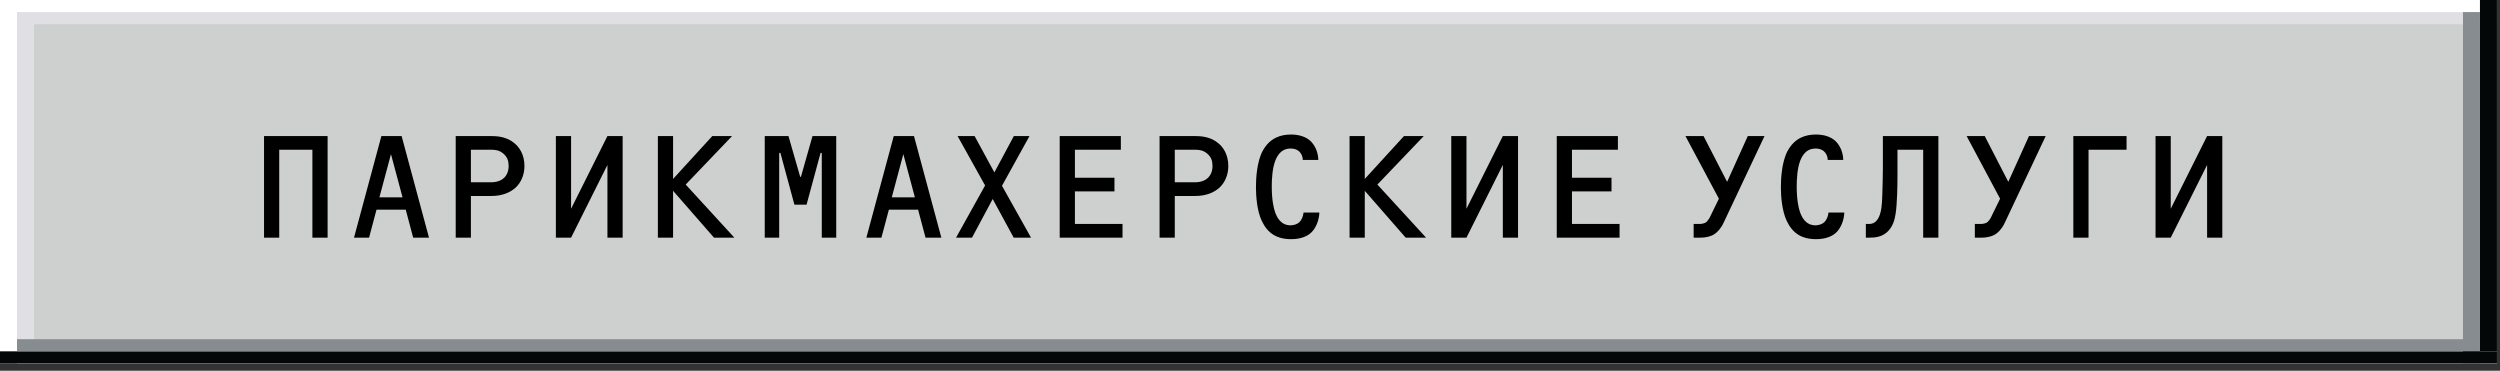
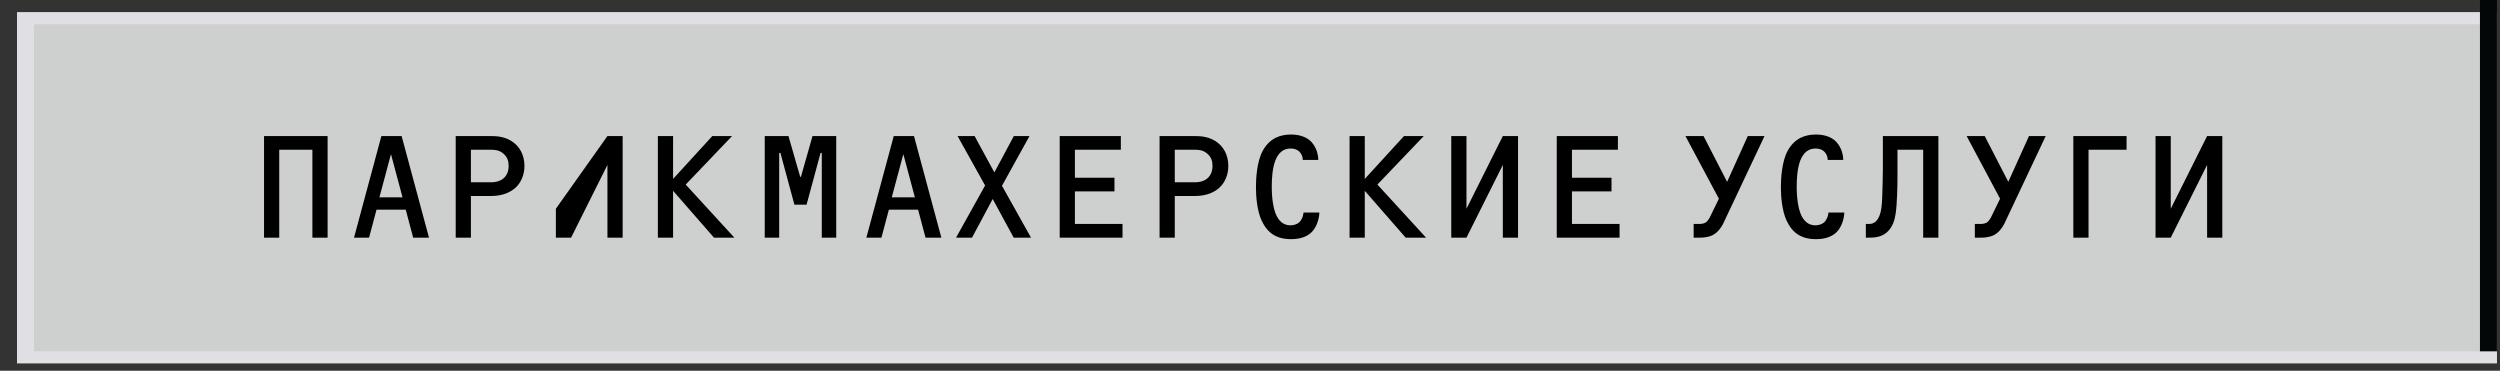
<svg xmlns="http://www.w3.org/2000/svg" width="263" height="39" viewBox="0 0 263 39" fill="none">
  <rect x="0" y="0" width="263" height="39" fill="#333333" stroke="none" />
-   <rect width="262.68" height="38.233" fill="white" />
  <rect x="1.789" y="1.273" width="260.893" height="36.959" fill="#E0DFE4" />
  <rect x="3.574" y="2.547" width="259.106" height="34.41" fill="#CED0CF" />
  <rect x="260.891" width="1.787" height="36.959" fill="#030708" />
-   <rect x="259.105" y="1.273" width="1.787" height="36.959" fill="#878C90" />
-   <rect y="36.961" width="262.68" height="1.274" fill="#030708" />
-   <rect x="1.789" y="35.684" width="257.319" height="1.274" fill="#878C90" />
-   <path d="M27.776 14.312H34.464V25H32.864V15.752H29.376V25H27.776V14.312ZM45.13 25H43.466L42.682 22.056H39.61L38.826 25H37.242L40.122 14.312H42.25L45.13 25ZM42.346 20.76L41.13 16.216L39.914 20.76H42.346ZM47.94 14.312H51.636C52.307 14.312 53.283 14.376 54.099 15.048C54.611 15.464 55.172 16.232 55.172 17.464C55.172 18.408 54.803 19.208 54.26 19.72C53.731 20.216 52.883 20.616 51.715 20.616H49.539V25H47.94V14.312ZM49.539 19.176H51.667C52.483 19.176 52.916 18.84 53.092 18.648C53.3 18.424 53.508 18.04 53.508 17.464C53.508 16.968 53.395 16.552 52.98 16.184C52.563 15.816 52.163 15.752 51.667 15.752H49.539V19.176ZM65.502 25H63.902V17.352L60.078 25H58.478V14.312H60.078V21.96L63.902 14.312H65.502V25ZM77.256 25H75.112L70.808 20.072V25H69.208V14.312H70.808V18.824L74.936 14.312H77.016L72.136 19.416L77.256 25ZM82.947 14.312L84.179 18.6H84.259L85.475 14.312H87.971V25H86.451V16.088H86.323L84.851 21.528H83.571L82.099 16.088H81.971V25H80.451V14.312H82.947ZM99.03 25H97.366L96.582 22.056H93.51L92.726 25H91.142L94.022 14.312H96.15L99.03 25ZM96.246 20.76L95.03 16.216L93.814 20.76H96.246ZM108.464 25H106.64L104.432 20.936L102.256 25H100.576L103.632 19.512L100.736 14.312H102.528L104.608 18.136L106.656 14.312H108.304L105.408 19.544L108.464 25ZM111.481 14.312H117.913V15.752H113.081V18.696H117.241V20.136H113.081V23.56H118.089V25H111.481V14.312ZM121.987 14.312H125.683C126.355 14.312 127.331 14.376 128.147 15.048C128.659 15.464 129.219 16.232 129.219 17.464C129.219 18.408 128.851 19.208 128.307 19.72C127.779 20.216 126.931 20.616 125.763 20.616H123.587V25H121.987V14.312ZM123.587 19.176H125.715C126.531 19.176 126.963 18.84 127.139 18.648C127.347 18.424 127.555 18.04 127.555 17.464C127.555 16.968 127.443 16.552 127.027 16.184C126.611 15.816 126.211 15.752 125.715 15.752H123.587V19.176ZM137.133 22.36H138.797C138.781 23.048 138.493 23.96 137.917 24.488C137.533 24.84 136.861 25.16 135.837 25.16C134.285 25.16 133.341 24.52 132.733 23.224C132.237 22.168 132.125 20.648 132.125 19.688C132.125 18.76 132.221 17.016 132.829 15.88C133.581 14.504 134.717 14.152 135.821 14.152C136.813 14.152 137.469 14.472 137.853 14.824C137.933 14.904 138.669 15.576 138.685 16.824H137.053C137.053 16.456 136.893 16.136 136.669 15.928C136.493 15.768 136.205 15.624 135.789 15.624C134.973 15.624 134.493 16.088 134.173 16.872C133.837 17.72 133.789 18.92 133.789 19.624C133.789 21.096 134.013 21.896 134.077 22.12C134.301 22.888 134.749 23.704 135.773 23.704C136.077 23.704 136.461 23.592 136.685 23.384C136.925 23.16 137.101 22.744 137.133 22.36ZM150.022 25H147.878L143.574 20.072V25H141.974V14.312H143.574V18.824L147.702 14.312H149.782L144.902 19.416L150.022 25ZM159.697 25H158.097V17.352L154.273 25H152.673V14.312H154.273V21.96L158.097 14.312H159.697V25ZM163.771 14.312H170.203V15.752H165.371V18.696H169.531V20.136H165.371V23.56H170.379V25H163.771V14.312ZM177.308 14.312H179.212L181.692 19.128L183.868 14.312H185.628L181.308 23.464C181.02 24.072 180.62 24.488 180.252 24.696C180.076 24.792 179.628 25 178.876 25H178.172V23.56H178.828C179.052 23.56 179.356 23.48 179.5 23.368C179.58 23.304 179.772 23.064 179.836 22.936L180.828 20.904L177.308 14.312ZM192.357 22.36H194.021C194.005 23.048 193.717 23.96 193.141 24.488C192.757 24.84 192.085 25.16 191.061 25.16C189.509 25.16 188.565 24.52 187.957 23.224C187.461 22.168 187.349 20.648 187.349 19.688C187.349 18.76 187.445 17.016 188.053 15.88C188.805 14.504 189.941 14.152 191.045 14.152C192.037 14.152 192.693 14.472 193.077 14.824C193.157 14.904 193.893 15.576 193.909 16.824H192.277C192.277 16.456 192.117 16.136 191.893 15.928C191.717 15.768 191.429 15.624 191.013 15.624C190.197 15.624 189.717 16.088 189.397 16.872C189.061 17.72 189.013 18.92 189.013 19.624C189.013 21.096 189.237 21.896 189.301 22.12C189.525 22.888 189.973 23.704 190.997 23.704C191.301 23.704 191.685 23.592 191.909 23.384C192.149 23.16 192.325 22.744 192.357 22.36ZM202.318 15.752H199.614V18.6C199.614 19.464 199.582 21.432 199.422 22.472C199.326 23.096 199.134 23.896 198.478 24.456C197.902 24.936 197.262 25 196.654 25H196.286V23.56H196.638C197.198 23.56 197.534 23.192 197.742 22.632C197.902 22.2 197.982 21.64 198.014 20.616C198.046 19.864 198.078 18.136 198.078 17.72V14.312H203.918V25H202.318V15.752ZM206.889 14.312H208.793L211.273 19.128L213.449 14.312H215.209L210.889 23.464C210.601 24.072 210.201 24.488 209.833 24.696C209.657 24.792 209.209 25 208.457 25H207.753V23.56H208.409C208.633 23.56 208.937 23.48 209.081 23.368C209.161 23.304 209.353 23.064 209.417 22.936L210.409 20.904L206.889 14.312ZM223.714 15.752H219.714V25H218.114V14.312H223.714V15.752ZM233.787 25H232.187V17.352L228.363 25H226.763V14.312H228.363V21.96L232.187 14.312H233.787V25Z" fill="black" />
+   <path d="M27.776 14.312H34.464V25H32.864V15.752H29.376V25H27.776V14.312ZM45.13 25H43.466L42.682 22.056H39.61L38.826 25H37.242L40.122 14.312H42.25L45.13 25ZM42.346 20.76L41.13 16.216L39.914 20.76H42.346ZM47.94 14.312H51.636C52.307 14.312 53.283 14.376 54.099 15.048C54.611 15.464 55.172 16.232 55.172 17.464C55.172 18.408 54.803 19.208 54.26 19.72C53.731 20.216 52.883 20.616 51.715 20.616H49.539V25H47.94V14.312ZM49.539 19.176H51.667C52.483 19.176 52.916 18.84 53.092 18.648C53.3 18.424 53.508 18.04 53.508 17.464C53.508 16.968 53.395 16.552 52.98 16.184C52.563 15.816 52.163 15.752 51.667 15.752H49.539V19.176ZM65.502 25H63.902V17.352L60.078 25H58.478V14.312V21.96L63.902 14.312H65.502V25ZM77.256 25H75.112L70.808 20.072V25H69.208V14.312H70.808V18.824L74.936 14.312H77.016L72.136 19.416L77.256 25ZM82.947 14.312L84.179 18.6H84.259L85.475 14.312H87.971V25H86.451V16.088H86.323L84.851 21.528H83.571L82.099 16.088H81.971V25H80.451V14.312H82.947ZM99.03 25H97.366L96.582 22.056H93.51L92.726 25H91.142L94.022 14.312H96.15L99.03 25ZM96.246 20.76L95.03 16.216L93.814 20.76H96.246ZM108.464 25H106.64L104.432 20.936L102.256 25H100.576L103.632 19.512L100.736 14.312H102.528L104.608 18.136L106.656 14.312H108.304L105.408 19.544L108.464 25ZM111.481 14.312H117.913V15.752H113.081V18.696H117.241V20.136H113.081V23.56H118.089V25H111.481V14.312ZM121.987 14.312H125.683C126.355 14.312 127.331 14.376 128.147 15.048C128.659 15.464 129.219 16.232 129.219 17.464C129.219 18.408 128.851 19.208 128.307 19.72C127.779 20.216 126.931 20.616 125.763 20.616H123.587V25H121.987V14.312ZM123.587 19.176H125.715C126.531 19.176 126.963 18.84 127.139 18.648C127.347 18.424 127.555 18.04 127.555 17.464C127.555 16.968 127.443 16.552 127.027 16.184C126.611 15.816 126.211 15.752 125.715 15.752H123.587V19.176ZM137.133 22.36H138.797C138.781 23.048 138.493 23.96 137.917 24.488C137.533 24.84 136.861 25.16 135.837 25.16C134.285 25.16 133.341 24.52 132.733 23.224C132.237 22.168 132.125 20.648 132.125 19.688C132.125 18.76 132.221 17.016 132.829 15.88C133.581 14.504 134.717 14.152 135.821 14.152C136.813 14.152 137.469 14.472 137.853 14.824C137.933 14.904 138.669 15.576 138.685 16.824H137.053C137.053 16.456 136.893 16.136 136.669 15.928C136.493 15.768 136.205 15.624 135.789 15.624C134.973 15.624 134.493 16.088 134.173 16.872C133.837 17.72 133.789 18.92 133.789 19.624C133.789 21.096 134.013 21.896 134.077 22.12C134.301 22.888 134.749 23.704 135.773 23.704C136.077 23.704 136.461 23.592 136.685 23.384C136.925 23.16 137.101 22.744 137.133 22.36ZM150.022 25H147.878L143.574 20.072V25H141.974V14.312H143.574V18.824L147.702 14.312H149.782L144.902 19.416L150.022 25ZM159.697 25H158.097V17.352L154.273 25H152.673V14.312H154.273V21.96L158.097 14.312H159.697V25ZM163.771 14.312H170.203V15.752H165.371V18.696H169.531V20.136H165.371V23.56H170.379V25H163.771V14.312ZM177.308 14.312H179.212L181.692 19.128L183.868 14.312H185.628L181.308 23.464C181.02 24.072 180.62 24.488 180.252 24.696C180.076 24.792 179.628 25 178.876 25H178.172V23.56H178.828C179.052 23.56 179.356 23.48 179.5 23.368C179.58 23.304 179.772 23.064 179.836 22.936L180.828 20.904L177.308 14.312ZM192.357 22.36H194.021C194.005 23.048 193.717 23.96 193.141 24.488C192.757 24.84 192.085 25.16 191.061 25.16C189.509 25.16 188.565 24.52 187.957 23.224C187.461 22.168 187.349 20.648 187.349 19.688C187.349 18.76 187.445 17.016 188.053 15.88C188.805 14.504 189.941 14.152 191.045 14.152C192.037 14.152 192.693 14.472 193.077 14.824C193.157 14.904 193.893 15.576 193.909 16.824H192.277C192.277 16.456 192.117 16.136 191.893 15.928C191.717 15.768 191.429 15.624 191.013 15.624C190.197 15.624 189.717 16.088 189.397 16.872C189.061 17.72 189.013 18.92 189.013 19.624C189.013 21.096 189.237 21.896 189.301 22.12C189.525 22.888 189.973 23.704 190.997 23.704C191.301 23.704 191.685 23.592 191.909 23.384C192.149 23.16 192.325 22.744 192.357 22.36ZM202.318 15.752H199.614V18.6C199.614 19.464 199.582 21.432 199.422 22.472C199.326 23.096 199.134 23.896 198.478 24.456C197.902 24.936 197.262 25 196.654 25H196.286V23.56H196.638C197.198 23.56 197.534 23.192 197.742 22.632C197.902 22.2 197.982 21.64 198.014 20.616C198.046 19.864 198.078 18.136 198.078 17.72V14.312H203.918V25H202.318V15.752ZM206.889 14.312H208.793L211.273 19.128L213.449 14.312H215.209L210.889 23.464C210.601 24.072 210.201 24.488 209.833 24.696C209.657 24.792 209.209 25 208.457 25H207.753V23.56H208.409C208.633 23.56 208.937 23.48 209.081 23.368C209.161 23.304 209.353 23.064 209.417 22.936L210.409 20.904L206.889 14.312ZM223.714 15.752H219.714V25H218.114V14.312H223.714V15.752ZM233.787 25H232.187V17.352L228.363 25H226.763V14.312H228.363V21.96L232.187 14.312H233.787V25Z" fill="black" />
</svg>